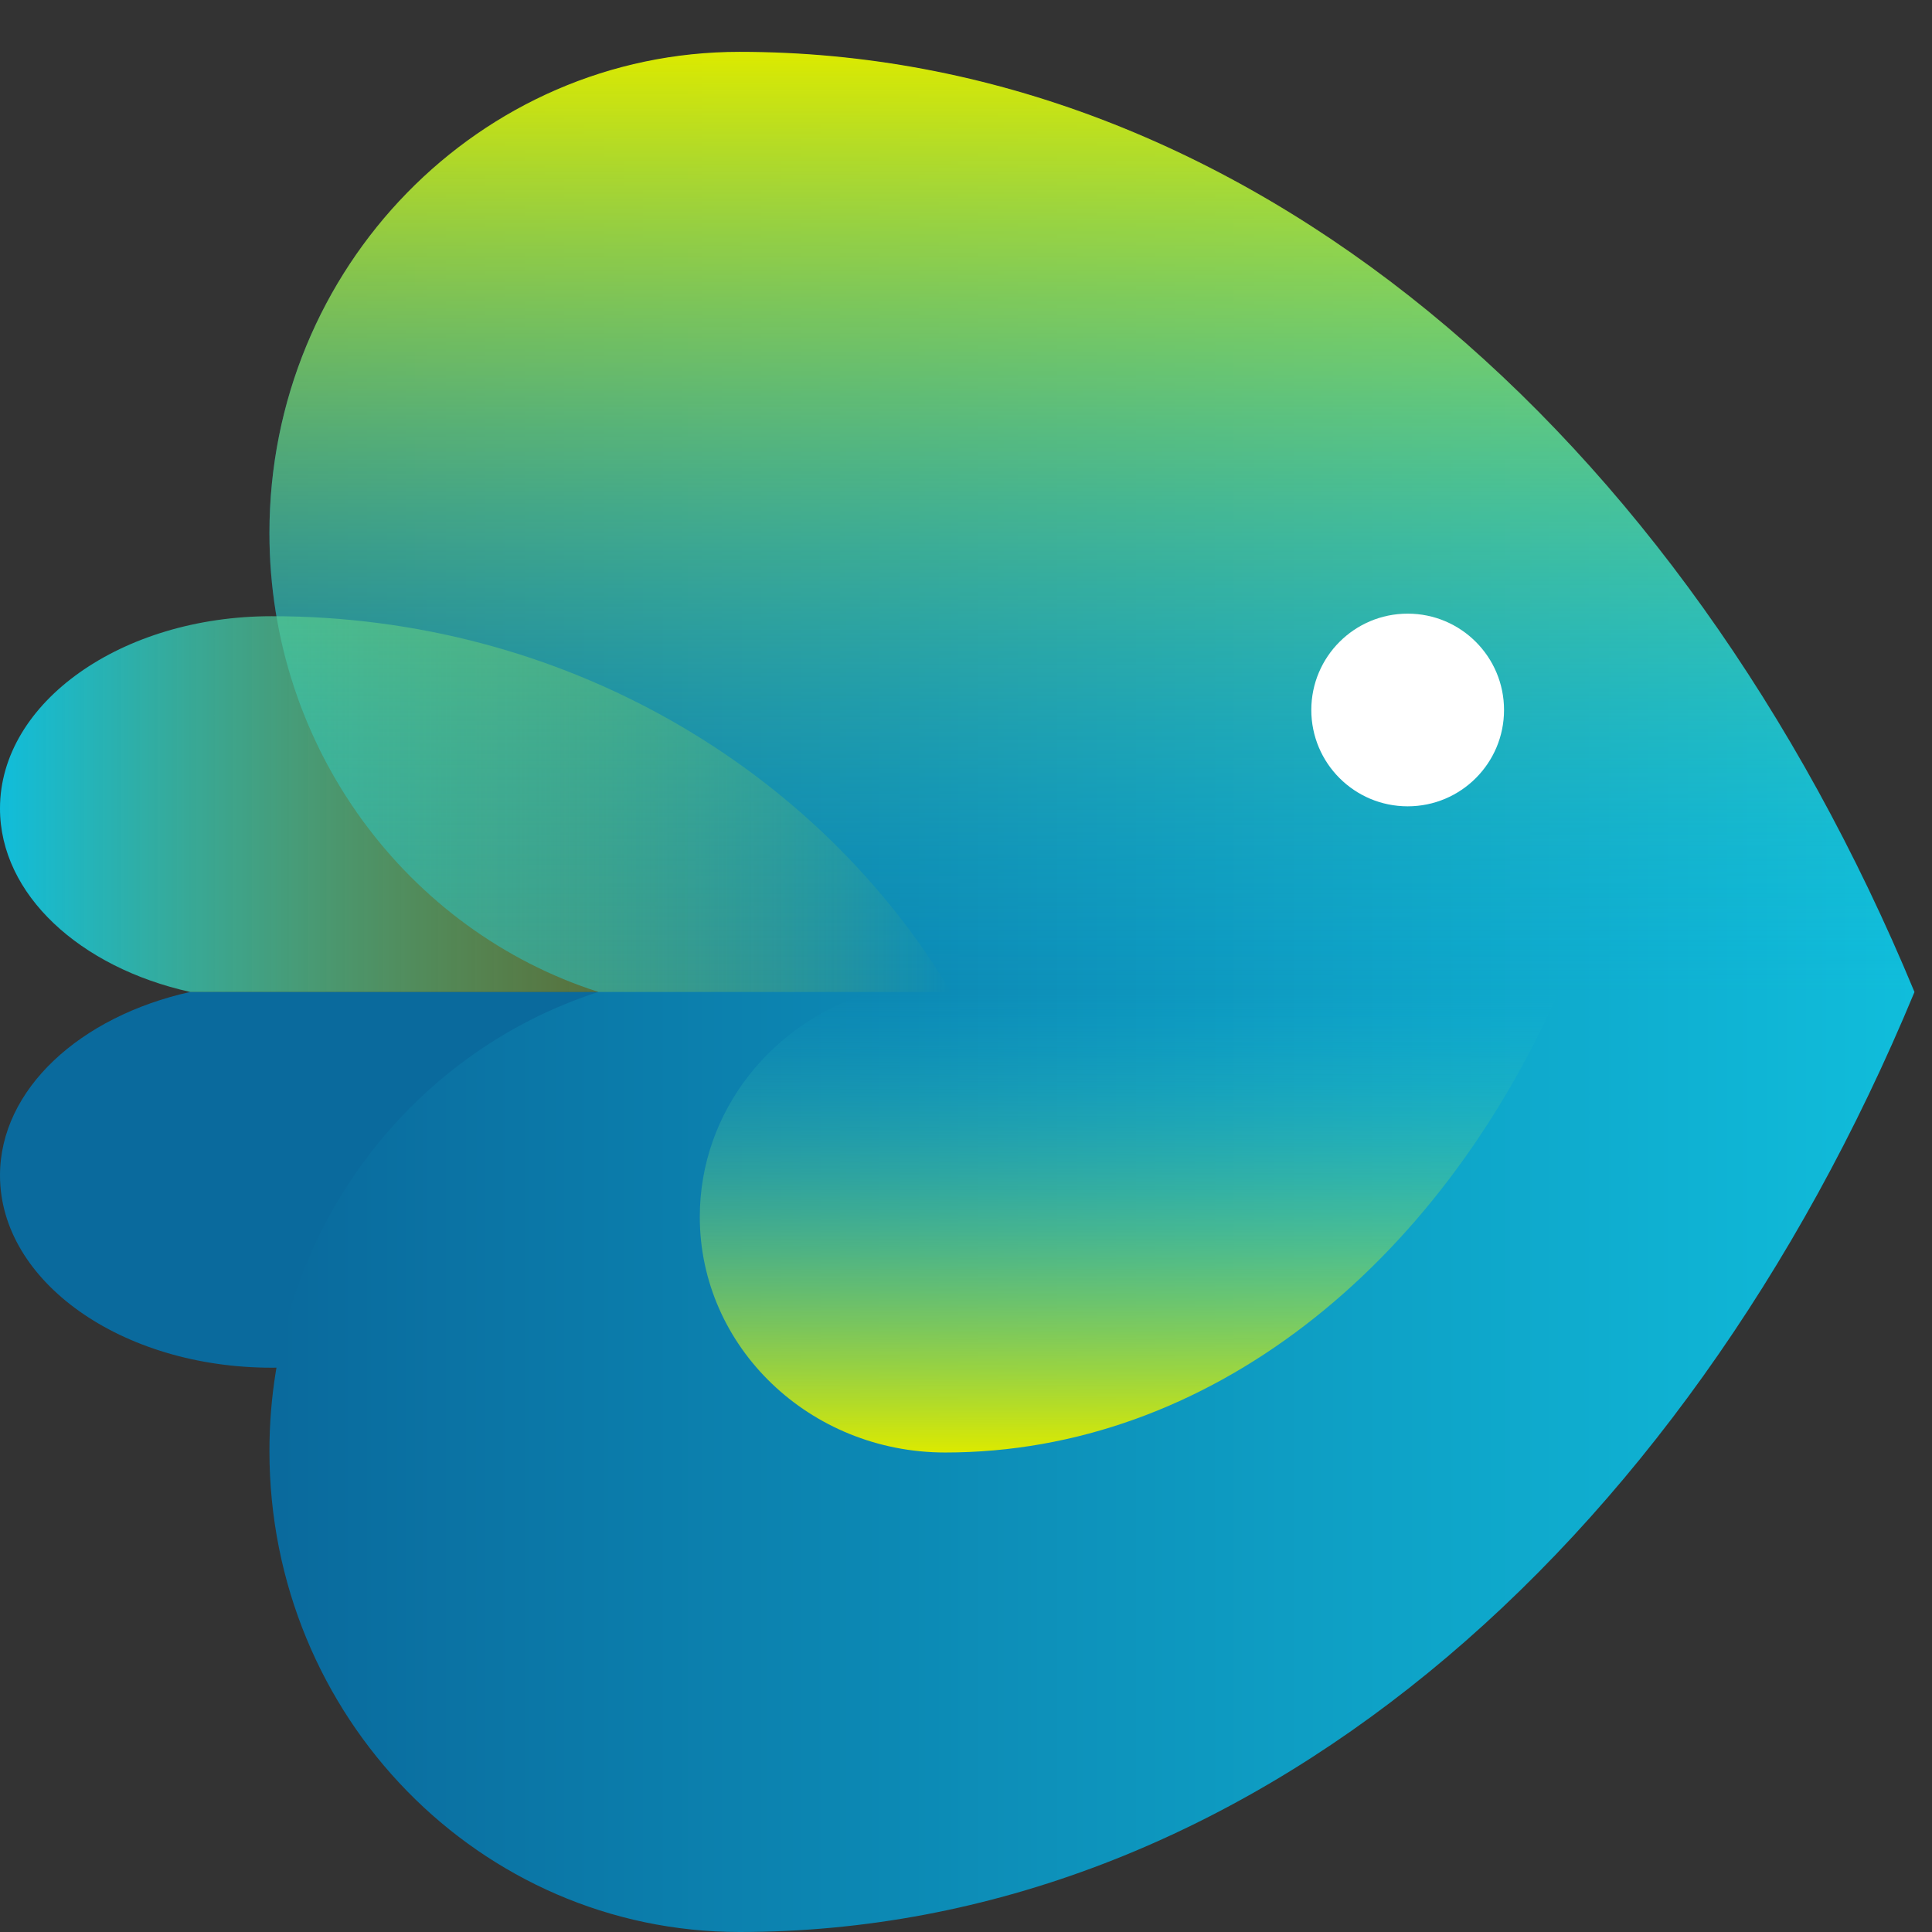
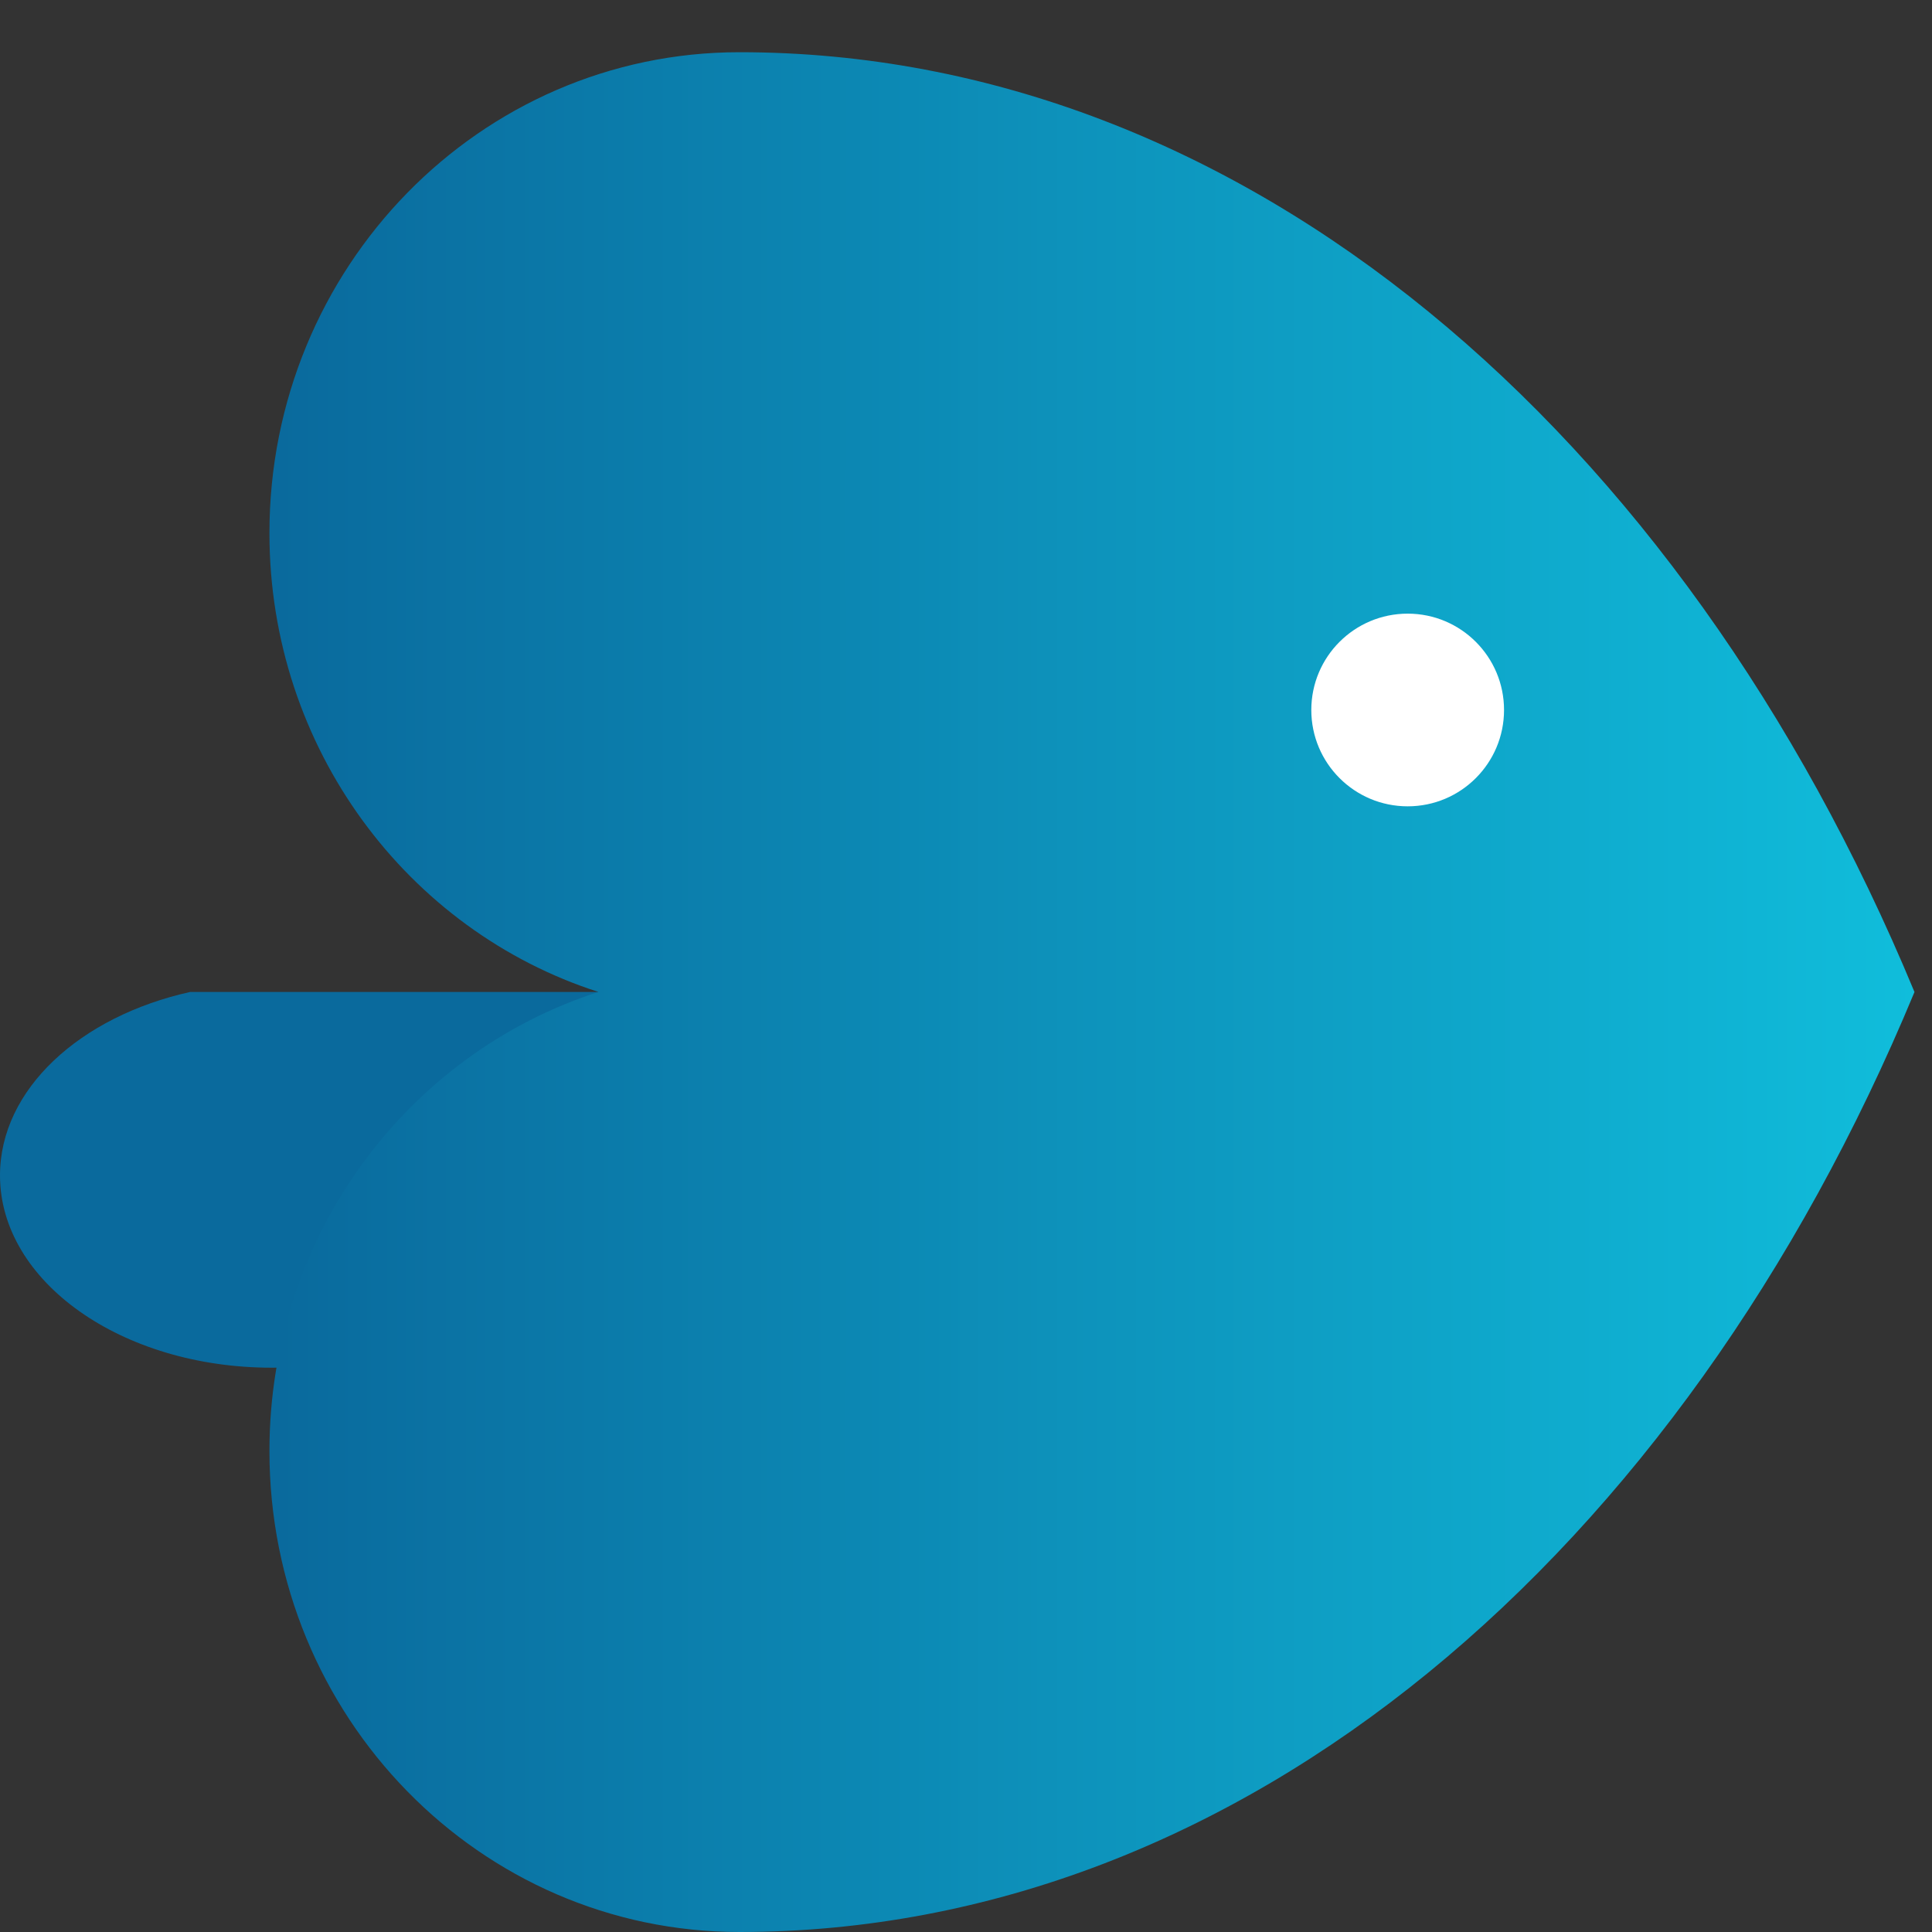
<svg xmlns="http://www.w3.org/2000/svg" width="37" height="37" viewBox="0 0 37 37" fill="none">
  <rect x="0" y="0" width="37" height="37" fill="#333333" stroke="none" />
  <path d="M5.204 26.193C2.33 26.193 -1.28569e-07 24.545 0 22.511C1.04237e-07 20.862 1.531 19.466 3.643 18.997L18.213 18.997C15.636 23.296 10.775 26.193 5.204 26.193Z" fill="#0A6A9D" />
  <path d="M5.16 10.209C5.16 5.123 9.19 1 14.161 1C23.799 1 32.206 8.247 36.664 18.997L36.665 18.997C32.207 29.751 23.799 37 14.162 37C9.19 37 5.16 32.876 5.16 27.788C5.16 23.663 7.809 20.171 11.461 18.997C7.809 17.824 5.16 14.333 5.16 10.209Z" fill="url(#paint0_linear_1301_101303)" />
-   <path d="M5.204 11.801C2.33 11.801 -1.28569e-07 13.45 0 15.483C1.04237e-07 17.132 1.531 18.528 3.643 18.997L18.213 18.997C15.636 14.698 10.775 11.801 5.204 11.801Z" fill="url(#paint1_linear_1301_101303)" />
-   <path d="M14.162 0.993C9.19 0.993 5.16 5.119 5.16 10.207C5.16 14.333 7.809 17.825 11.461 18.999L36.666 18.999C32.207 8.244 23.799 0.993 14.162 0.993Z" fill="url(#paint2_linear_1301_101303)" />
-   <path d="M18.102 27.817C15.506 27.817 13.402 25.797 13.402 23.304C13.402 21.283 14.785 19.572 16.692 18.997L29.849 18.997C27.522 24.266 23.133 27.817 18.102 27.817Z" fill="url(#paint3_linear_1301_101303)" />
  <path fill-rule="evenodd" clip-rule="evenodd" d="M26.959 15.442C27.978 15.442 28.804 14.616 28.804 13.597C28.804 12.578 27.978 11.752 26.959 11.752C25.939 11.752 25.113 12.578 25.113 13.597C25.113 14.616 25.939 15.442 26.959 15.442Z" fill="white" />
  <defs>
    <linearGradient id="paint0_linear_1301_101303" x1="5.333" y1="25.999" x2="36.665" y2="25.999" gradientUnits="userSpaceOnUse">
      <stop stop-color="#0A6A9D" />
      <stop offset="1" stop-color="#10BDDB" />
    </linearGradient>
    <linearGradient id="paint1_linear_1301_101303" x1="18.213" y1="15.399" x2="0" y2="15.399" gradientUnits="userSpaceOnUse">
      <stop stop-color="#DCEA00" stop-opacity="0" />
      <stop offset="1" stop-color="#10BDDB" />
    </linearGradient>
    <linearGradient id="paint2_linear_1301_101303" x1="20.913" y1="18.999" x2="20.913" y2="0.993" gradientUnits="userSpaceOnUse">
      <stop stop-color="#10BDDB" stop-opacity="0" />
      <stop offset="1" stop-color="#DCEA00" />
    </linearGradient>
    <linearGradient id="paint3_linear_1301_101303" x1="13.402" y1="18.997" x2="13.402" y2="27.817" gradientUnits="userSpaceOnUse">
      <stop stop-color="#10BDDB" stop-opacity="0" />
      <stop offset="1" stop-color="#DCEA00" />
    </linearGradient>
  </defs>
</svg>